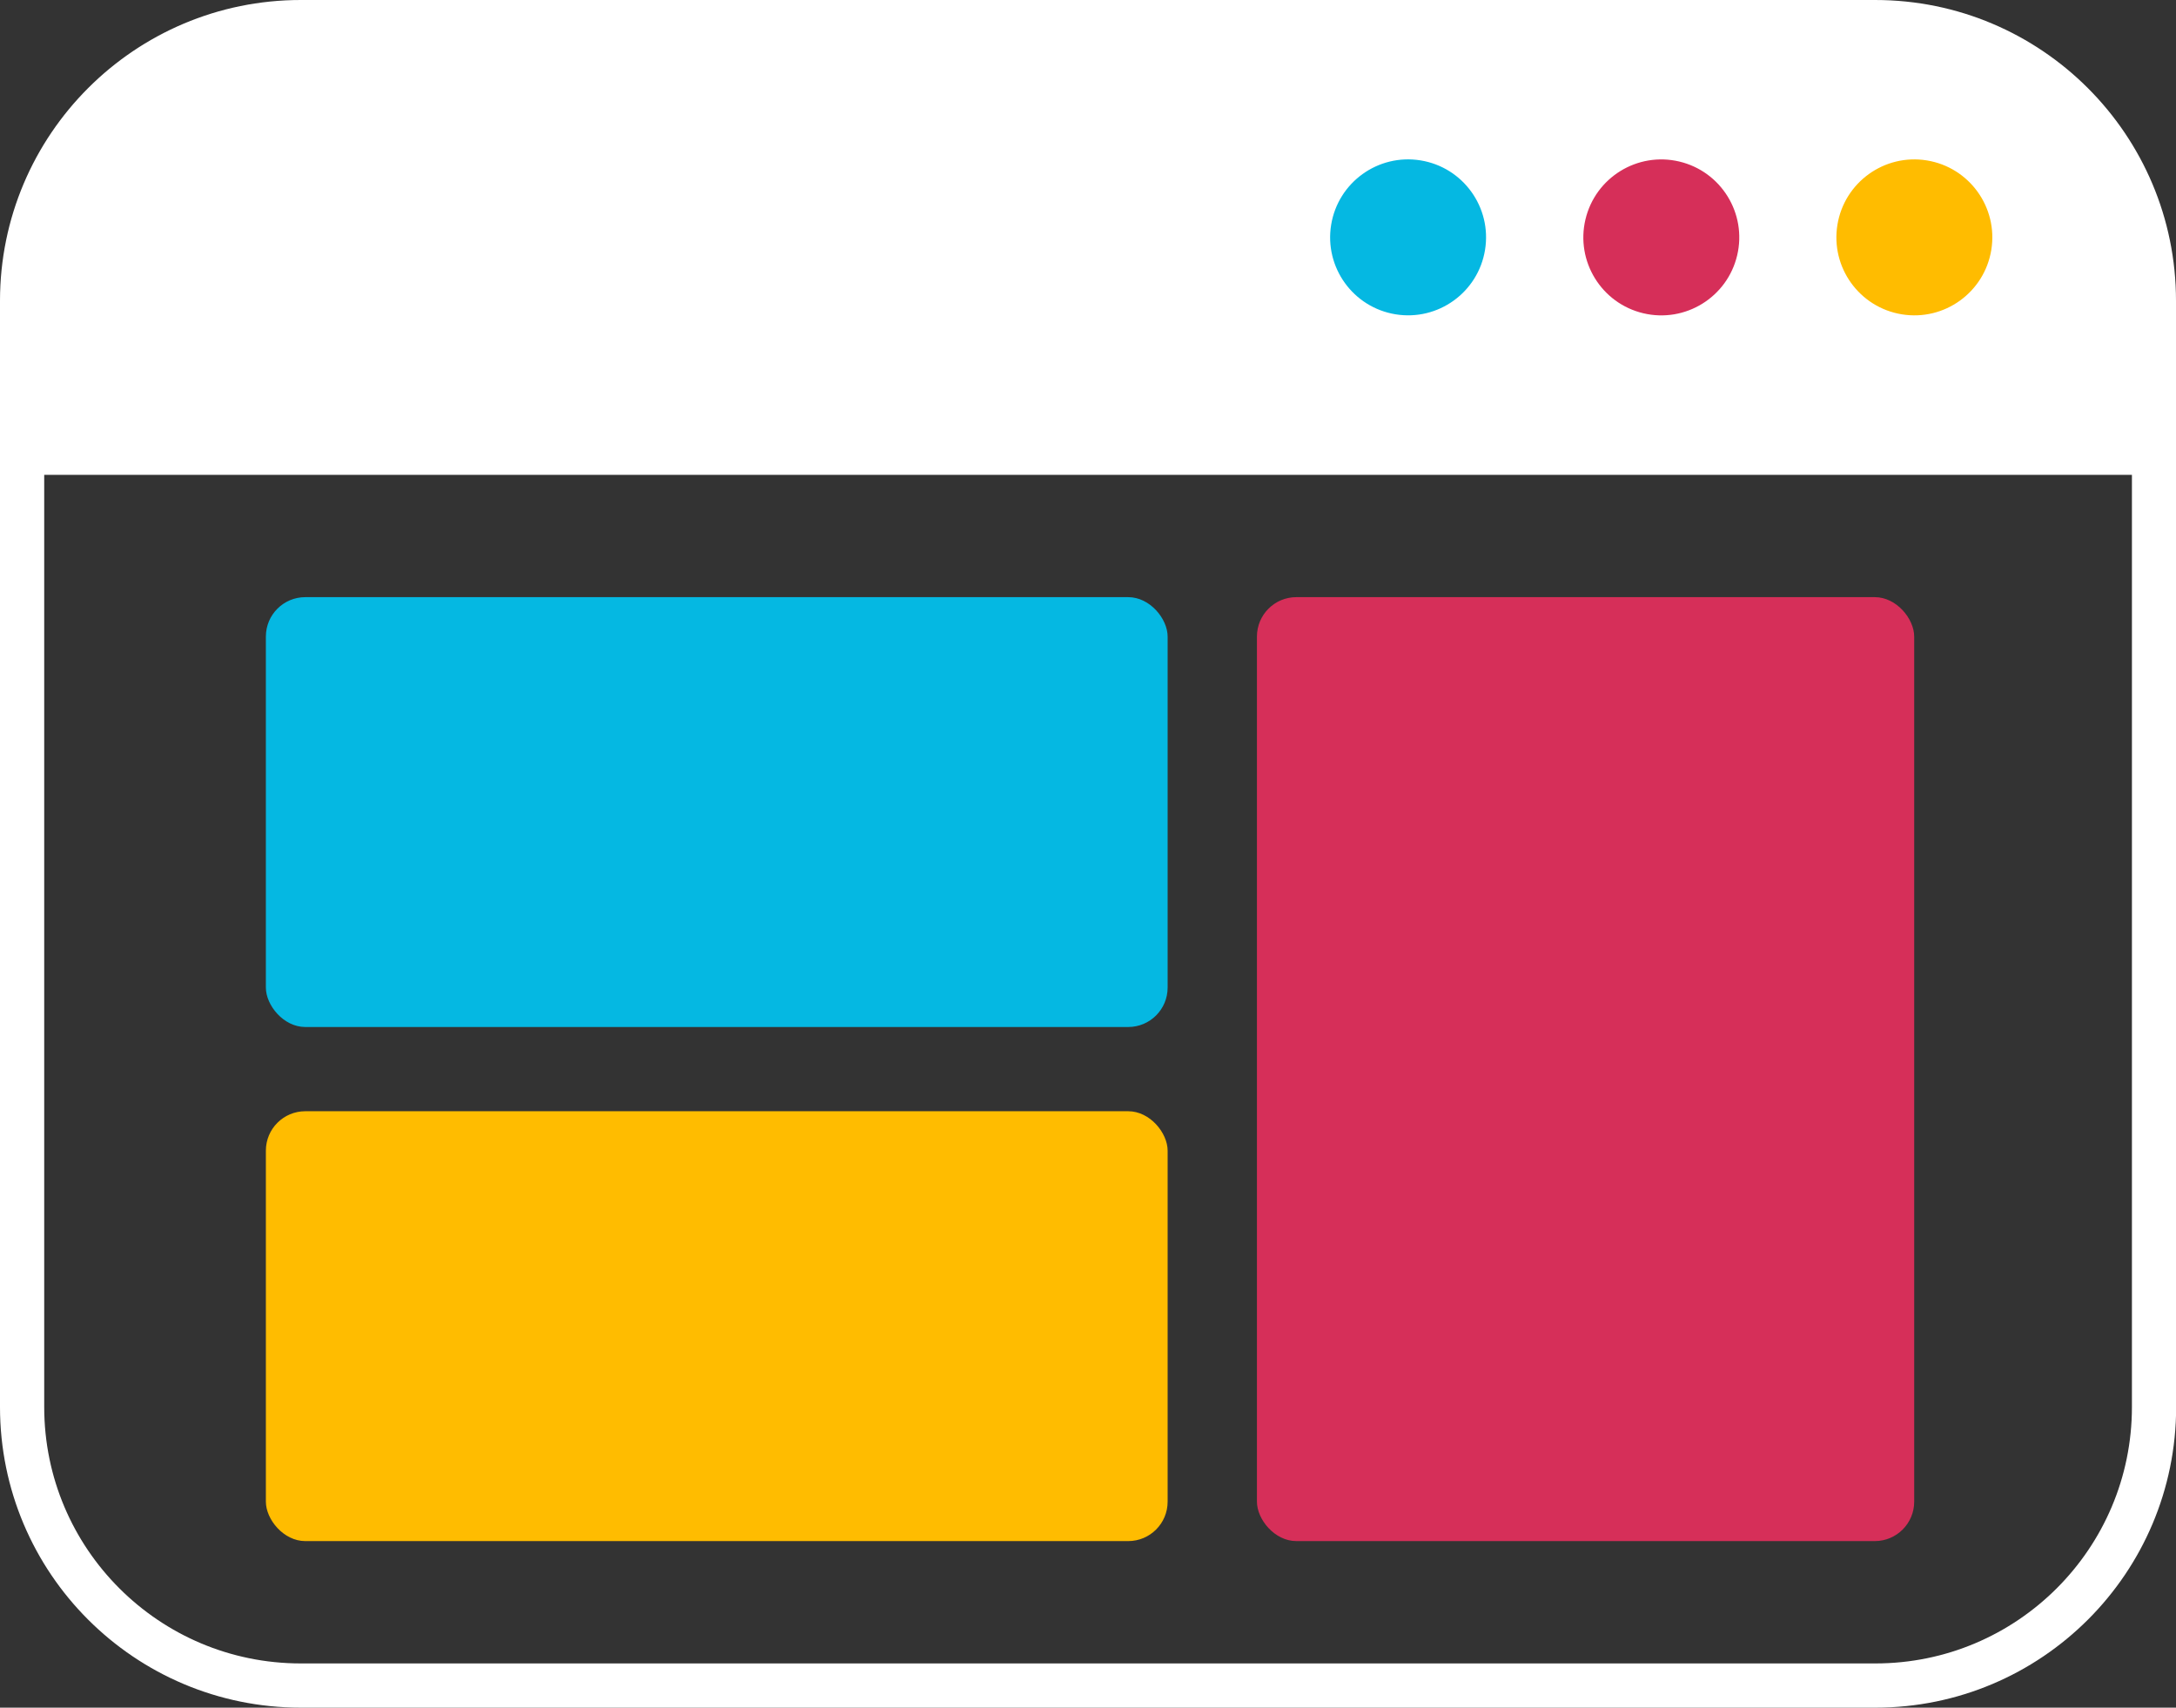
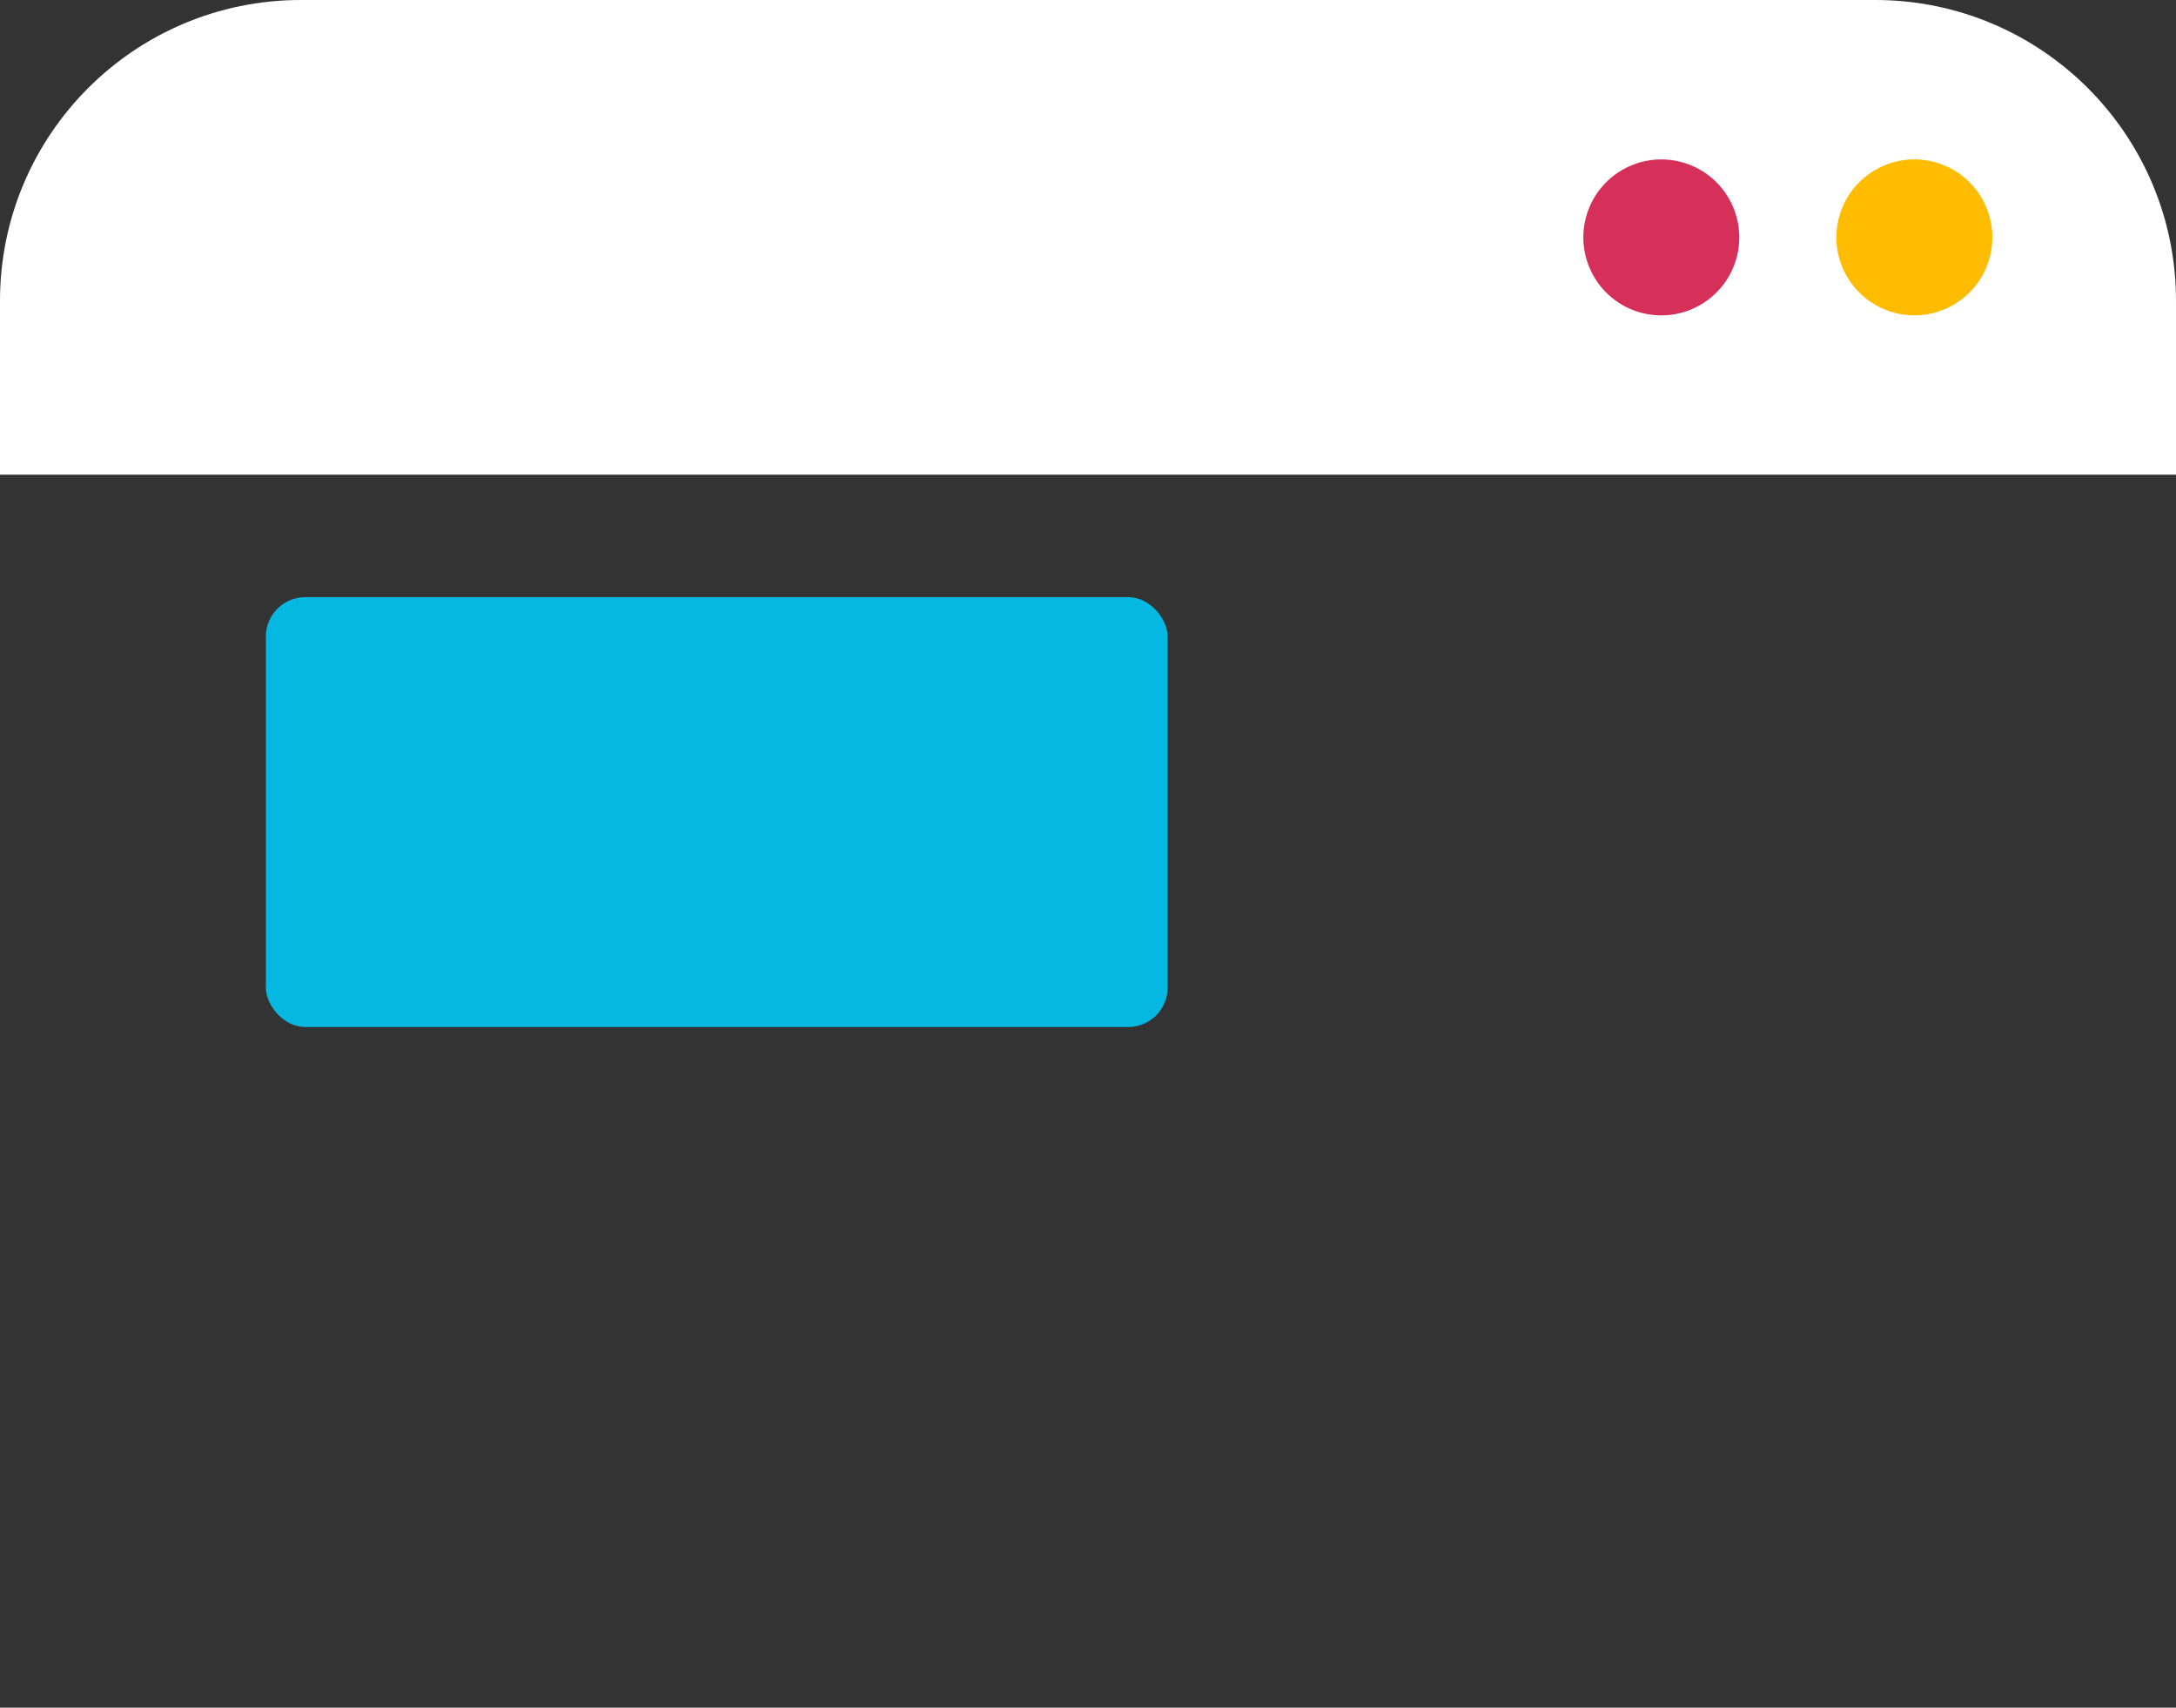
<svg xmlns="http://www.w3.org/2000/svg" id="Calque_2" data-name="Calque 2" viewBox="0 0 149.61 117.39">
  <rect x="0" y="0" width="149.61" height="117.39" fill="#333333" stroke="none" />
  <defs>
    <style>
      .cls-1 {
        fill: #05b8e2;
      }

      .cls-1, .cls-2, .cls-3 {
        stroke-width: 0px;
      }

      .cls-4 {
        fill: none;
      }

      .cls-4, .cls-5 {
        stroke: #fff;
        stroke-miterlimit: 10;
        stroke-width: 3.04px;
      }

      .cls-2 {
        fill: #d62f59;
      }

      .cls-5 {
        fill: #fff;
      }

      .cls-3 {
        fill: #ffbc00;
      }
    </style>
  </defs>
  <g id="Calque_1-2" data-name="Calque 1">
    <g>
      <g>
        <path class="cls-5" d="m128.94,1.52H20.68C10.1,1.52,1.52,10.1,1.52,20.68v10.43h146.57v-10.43c0-10.58-8.58-19.16-19.16-19.16Z" />
-         <path class="cls-4" d="m1.52,31.11v65.61c0,10.58,8.58,19.15,19.16,19.15h108.26c10.58,0,19.16-8.58,19.16-19.15V31.11H1.52Z" />
      </g>
      <g>
-         <circle class="cls-1" cx="96.81" cy="16.32" r="5.36" transform="translate(65.16 109.25) rotate(-80.76)" />
        <circle class="cls-2" cx="114.21" cy="16.32" r="5.36" transform="translate(72.01 123.69) rotate(-76.67)" />
        <circle class="cls-3" cx="131.61" cy="16.32" r="5.36" transform="translate(94.38 143.6) rotate(-80.76)" />
      </g>
    </g>
-     <rect class="cls-2" x="86.42" y="41.05" width="45.19" height="64.89" rx="2.71" ry="2.71" />
    <rect class="cls-1" x="18.28" y="41.05" width="62" height="29.55" rx="2.71" ry="2.71" />
-     <rect class="cls-3" x="18.28" y="76.39" width="62" height="29.55" rx="2.71" ry="2.71" />
  </g>
</svg>